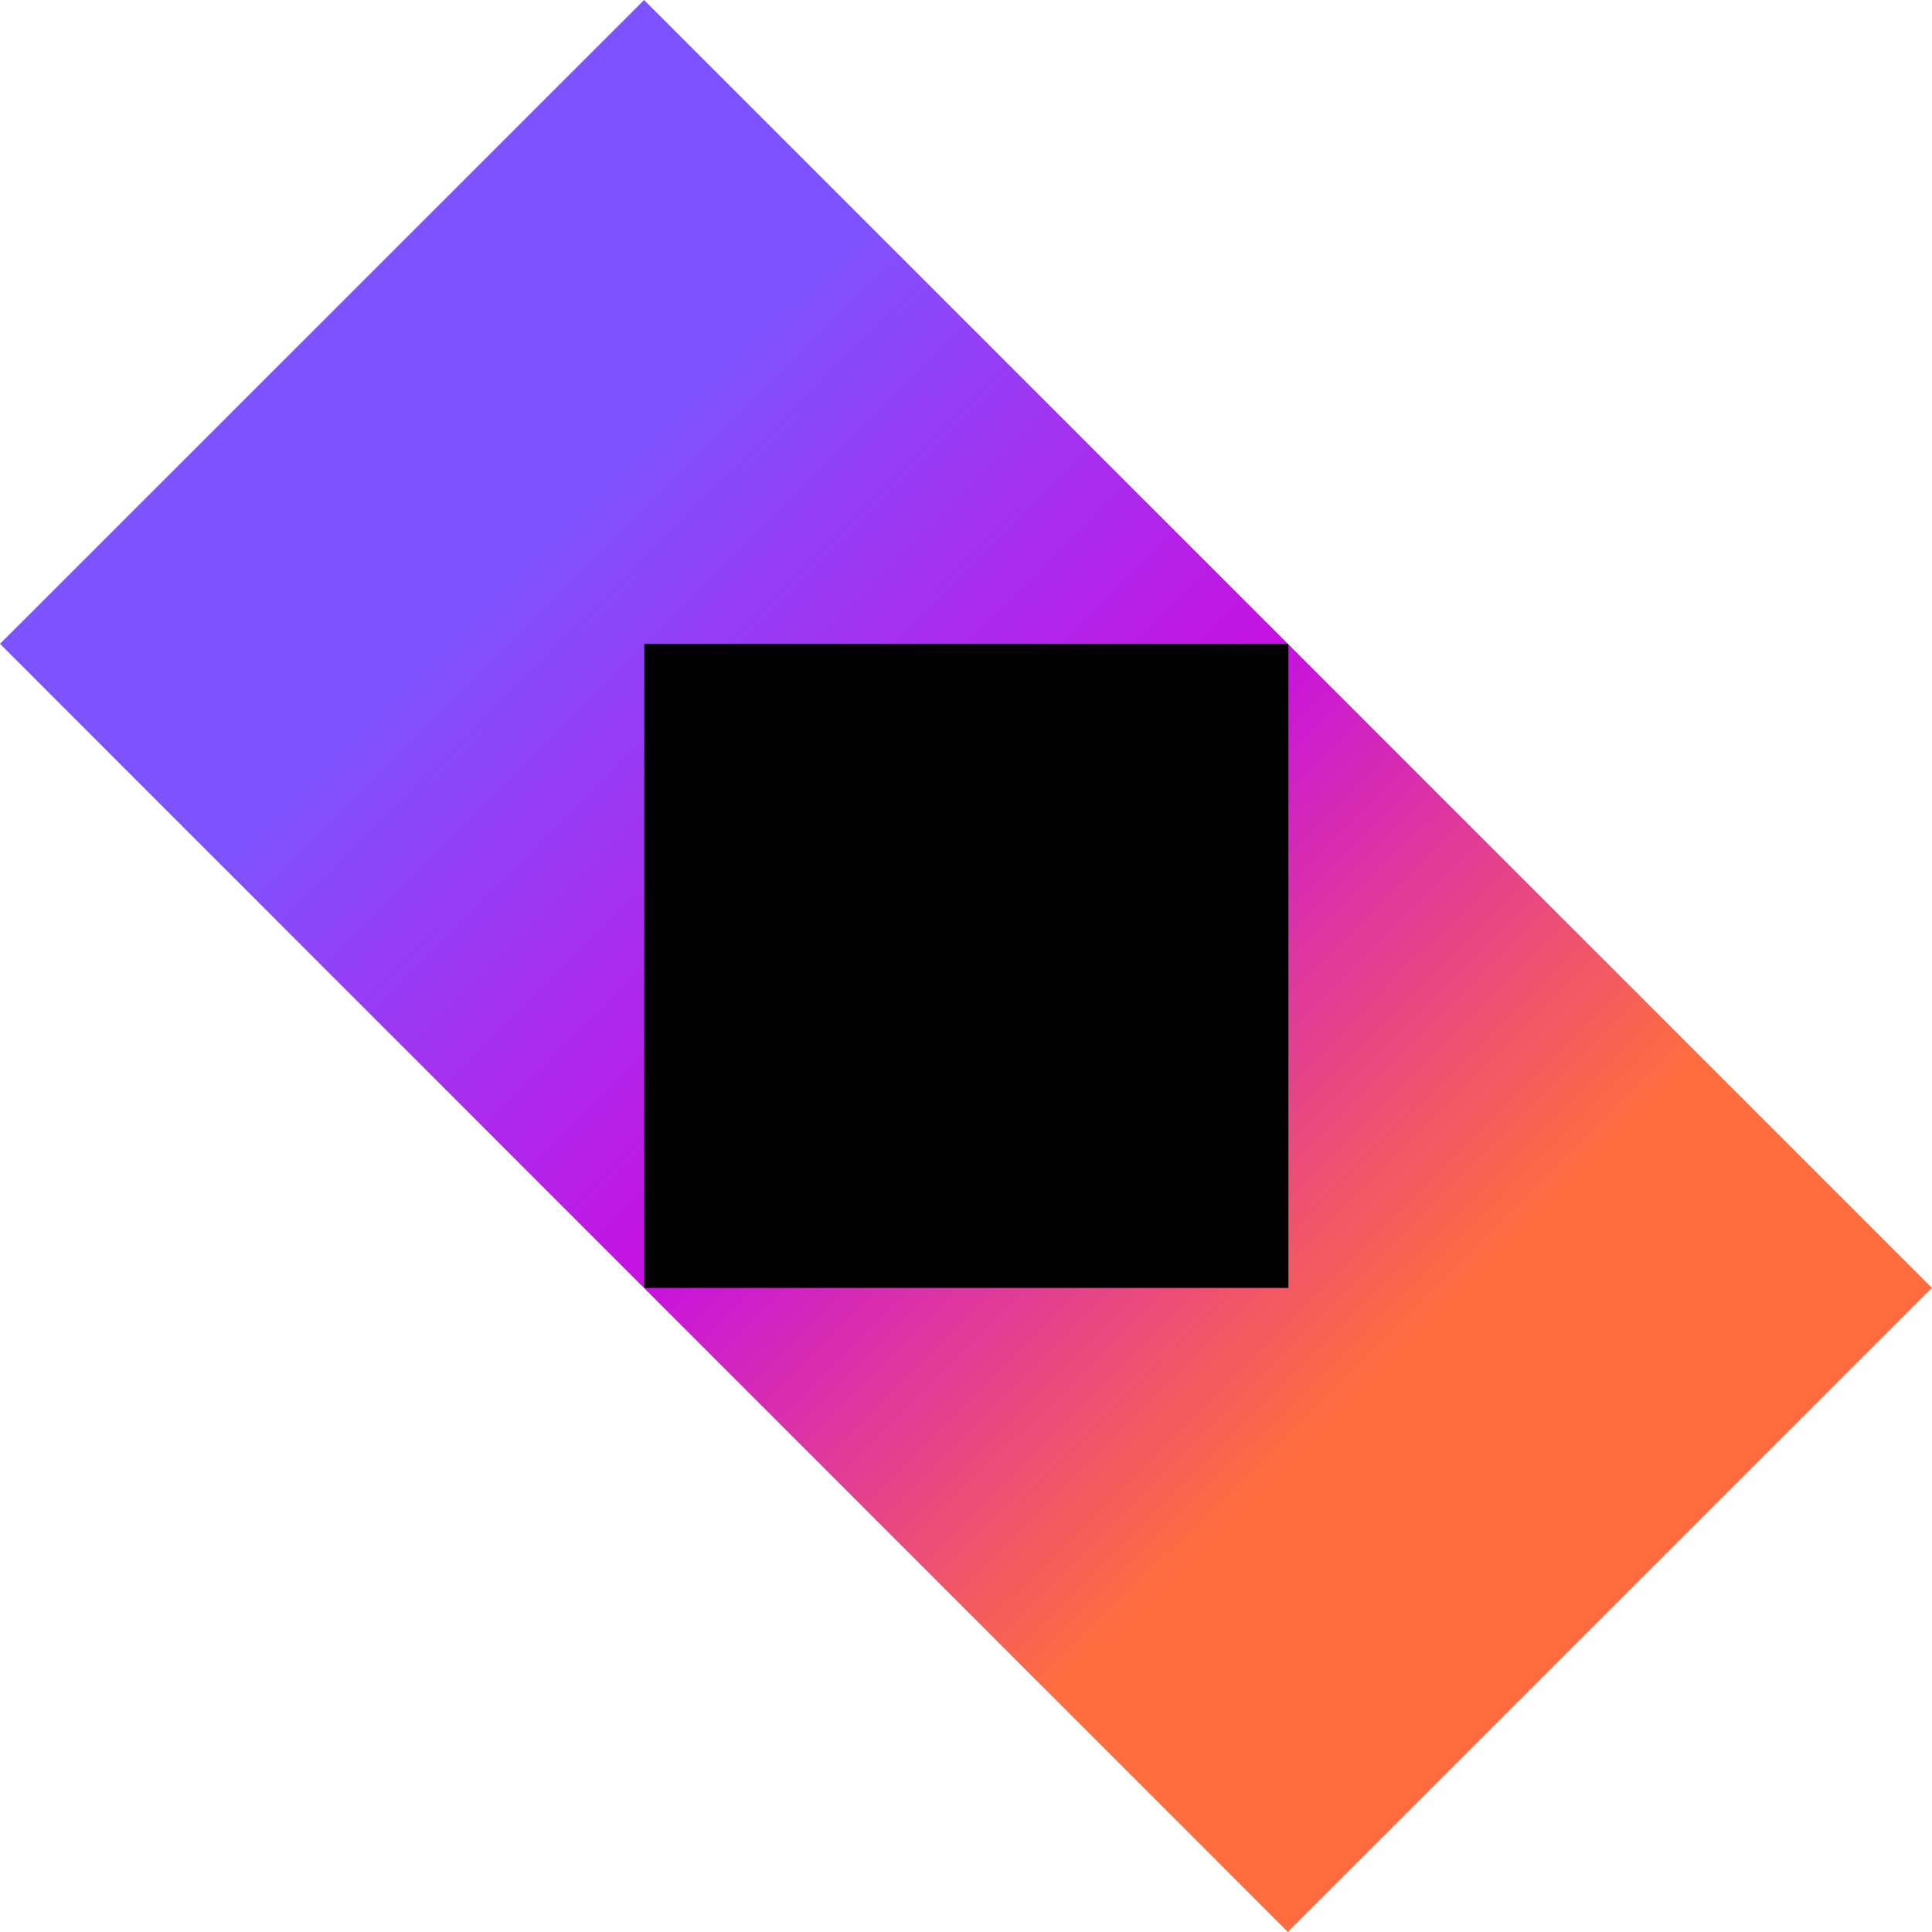
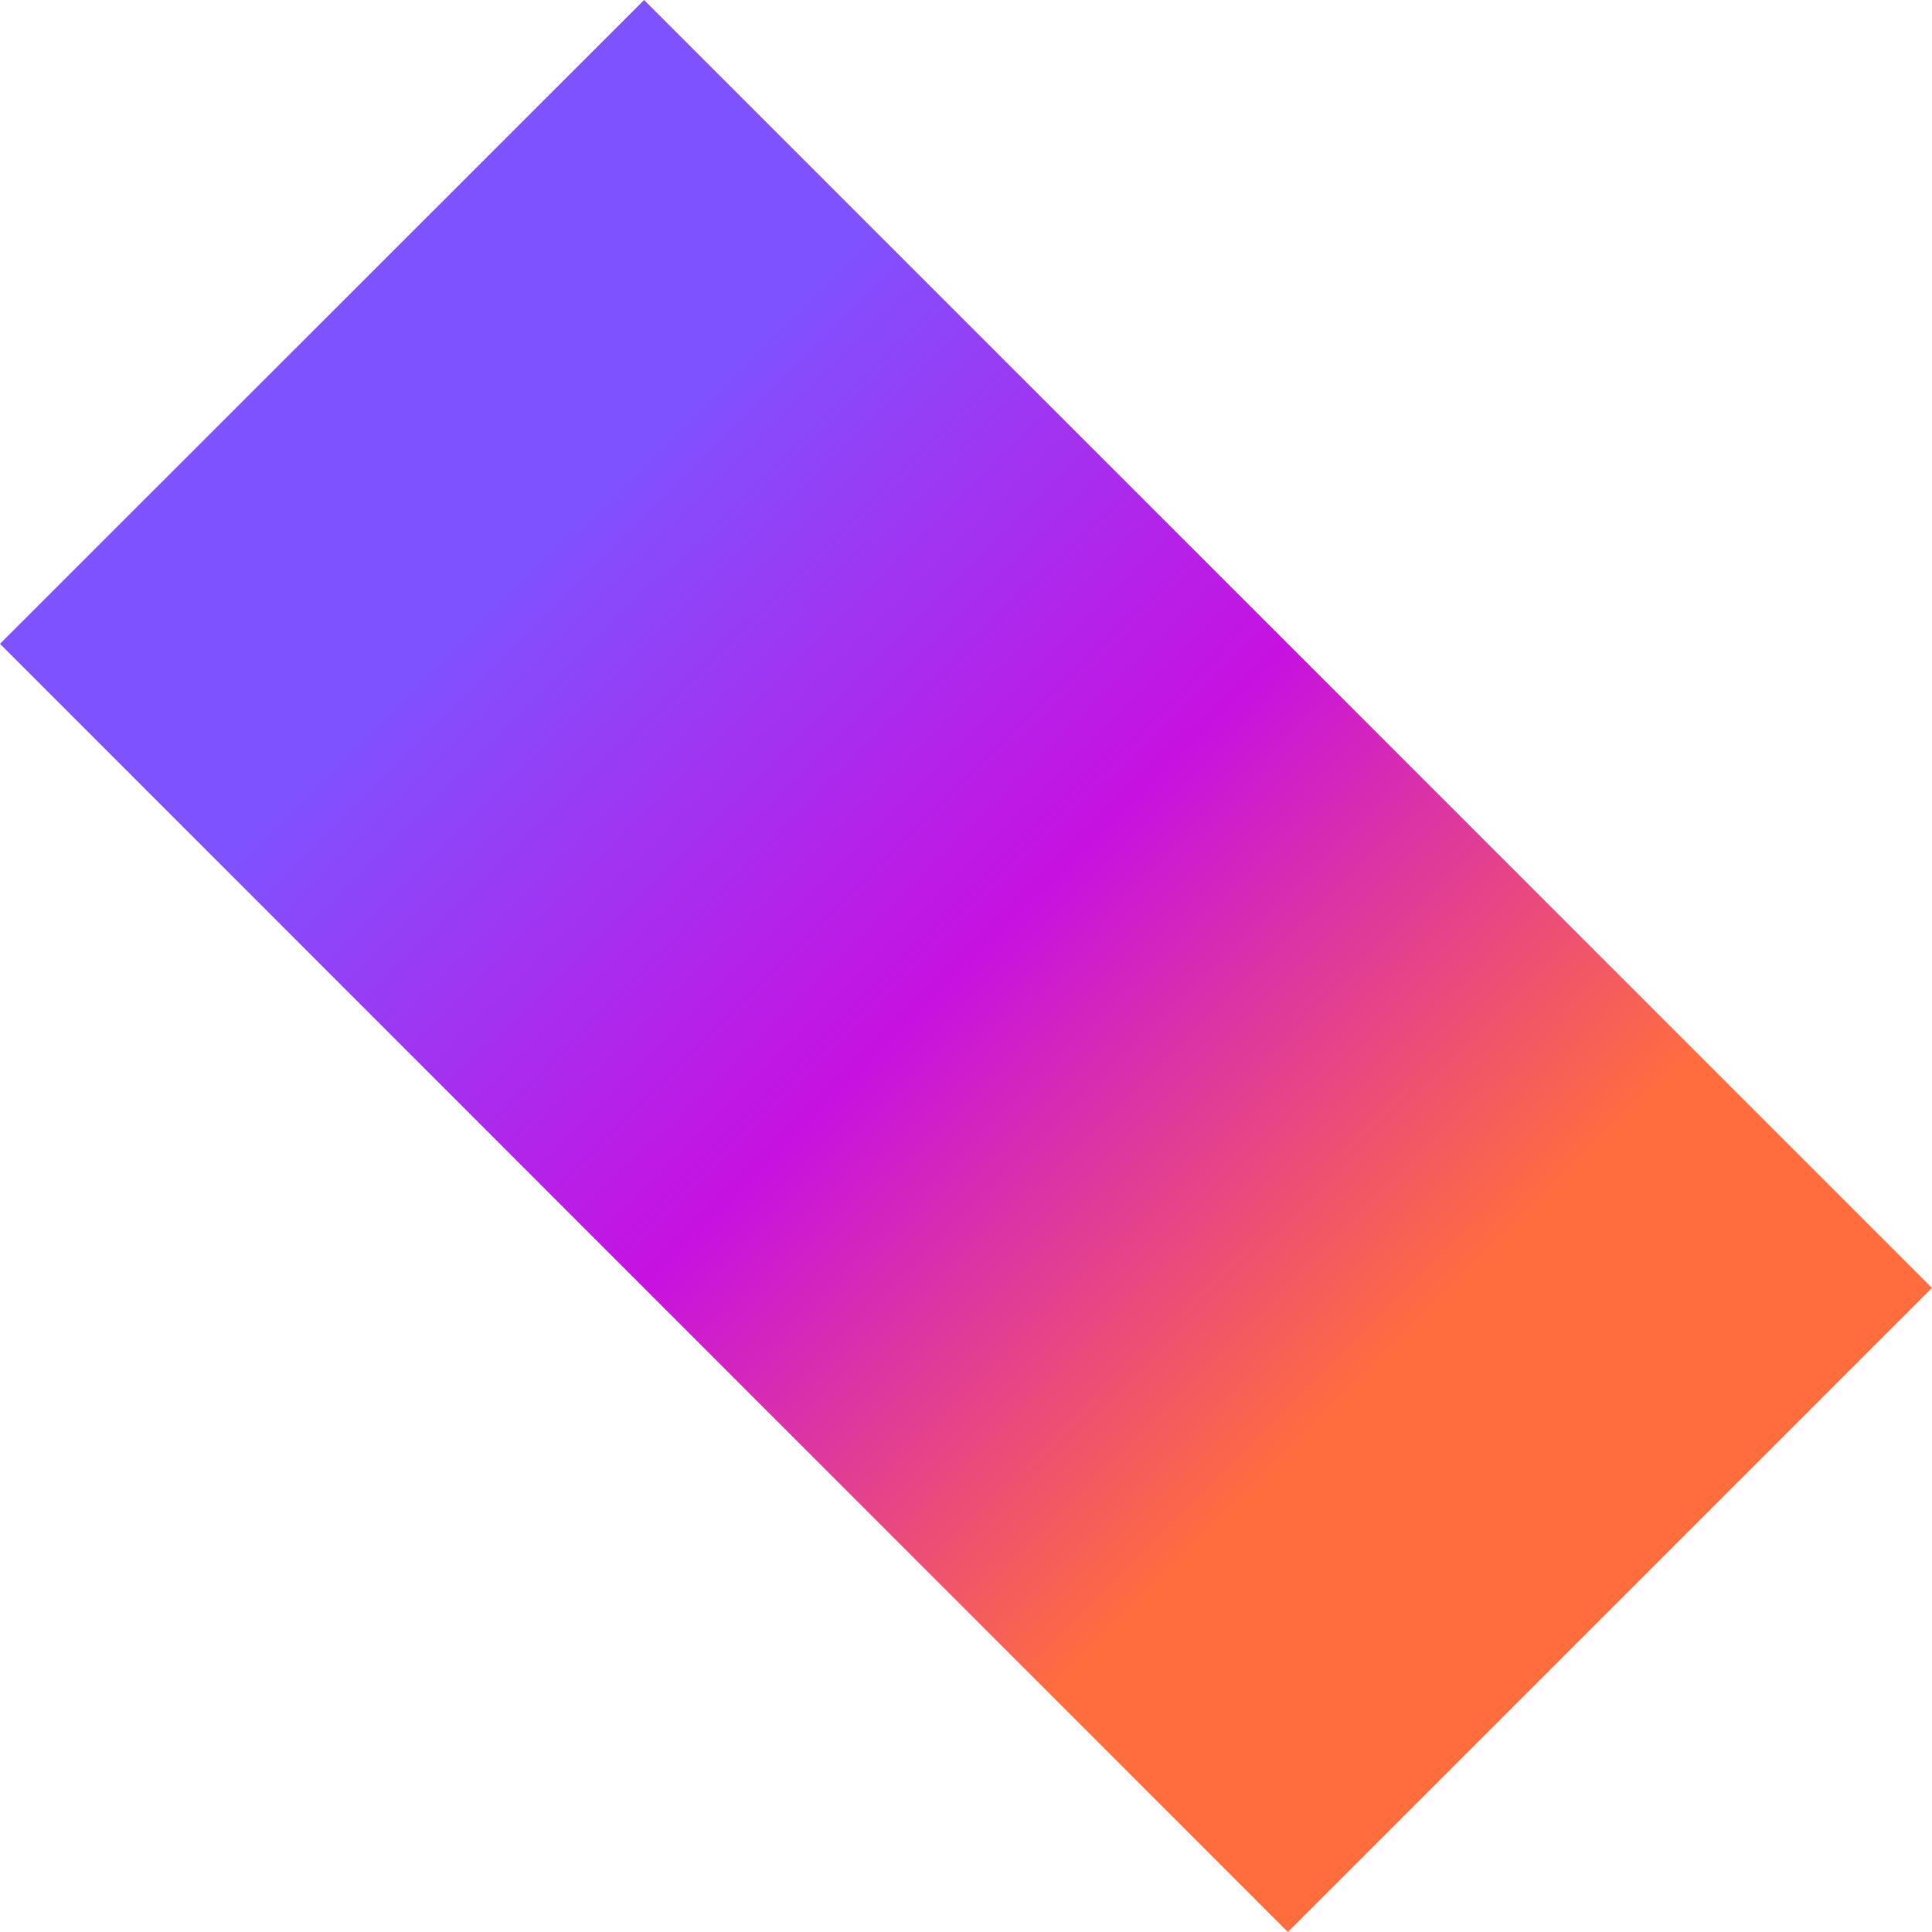
<svg xmlns="http://www.w3.org/2000/svg" width="48" height="48" viewBox="0 0 48 48" fill="none">
  <path d="M47.999 31.998L31.997 48L0 15.996L16.002 0L47.999 31.998Z" fill="url(#paint0_linear_1328_4995)" />
-   <path d="M32.01 15.996H16.008V31.998H32.01V15.996Z" fill="black" />
  <defs>
    <linearGradient id="paint0_linear_1328_4995" x1="5.518" y1="21.456" x2="26.12" y2="42.16" gradientUnits="userSpaceOnUse">
      <stop stop-color="#7F52FF" />
      <stop offset="0.507" stop-color="#C711E1" />
      <stop offset="1" stop-color="#FF6D3F" />
    </linearGradient>
  </defs>
</svg>